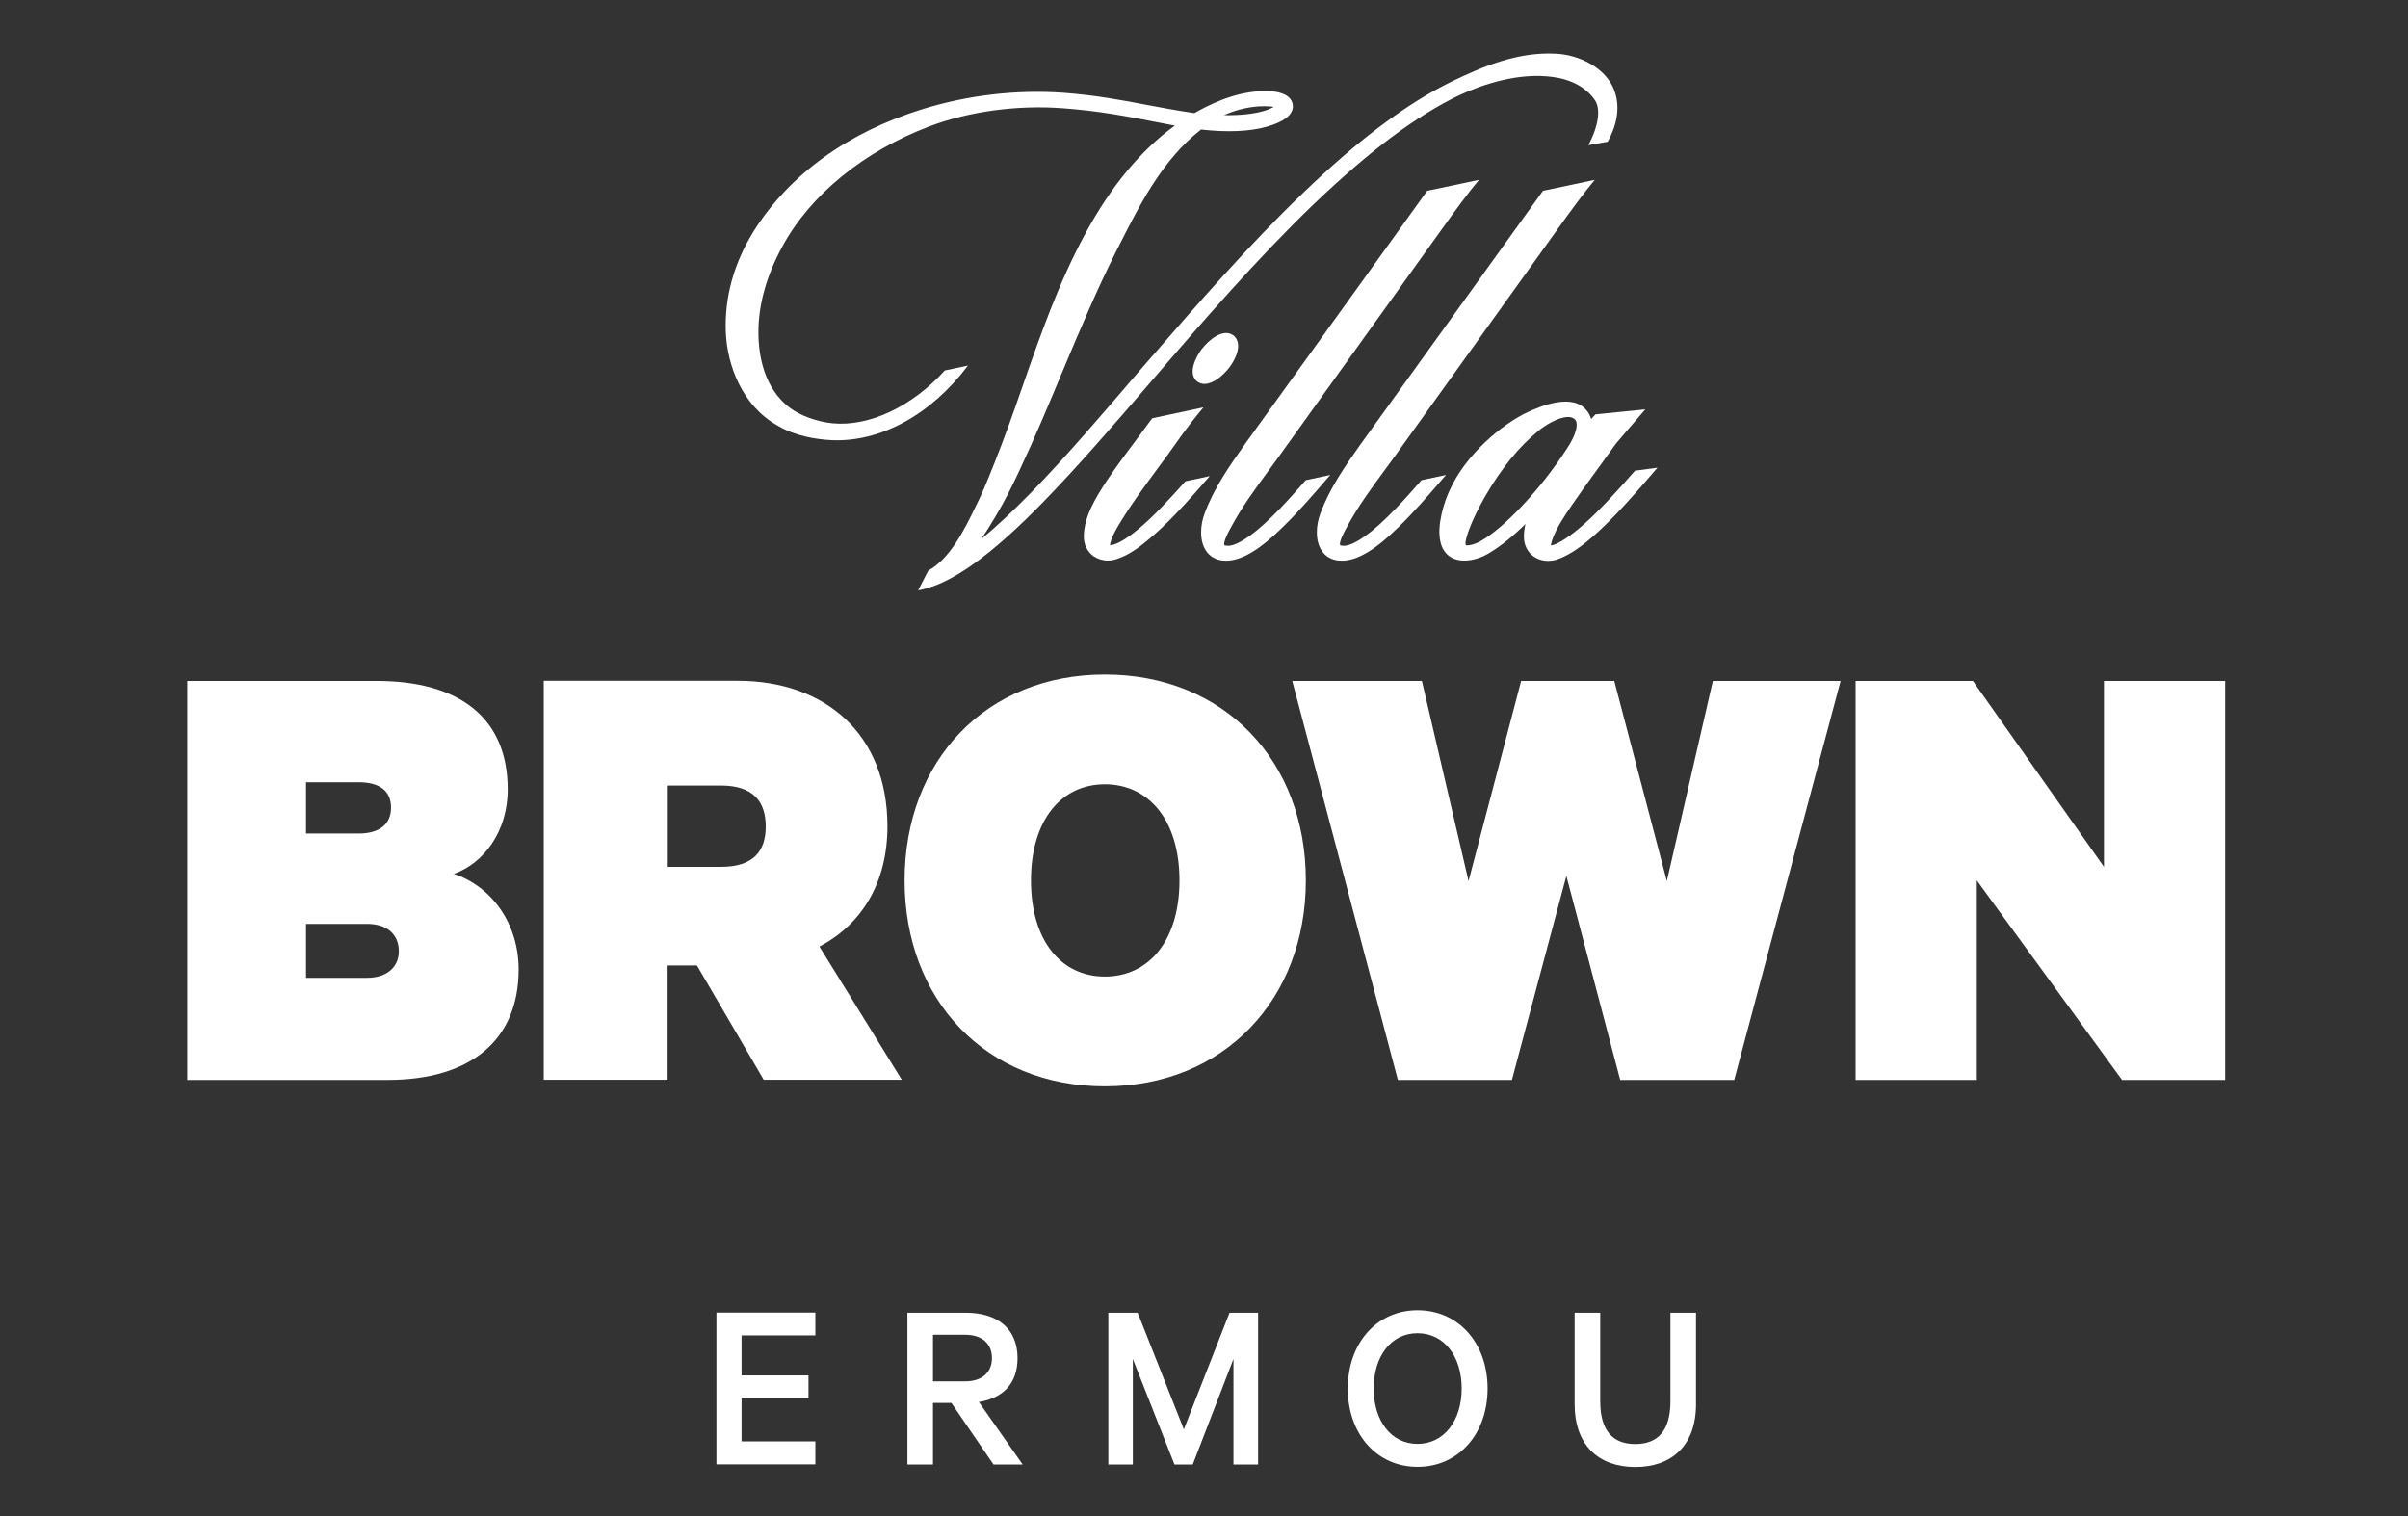
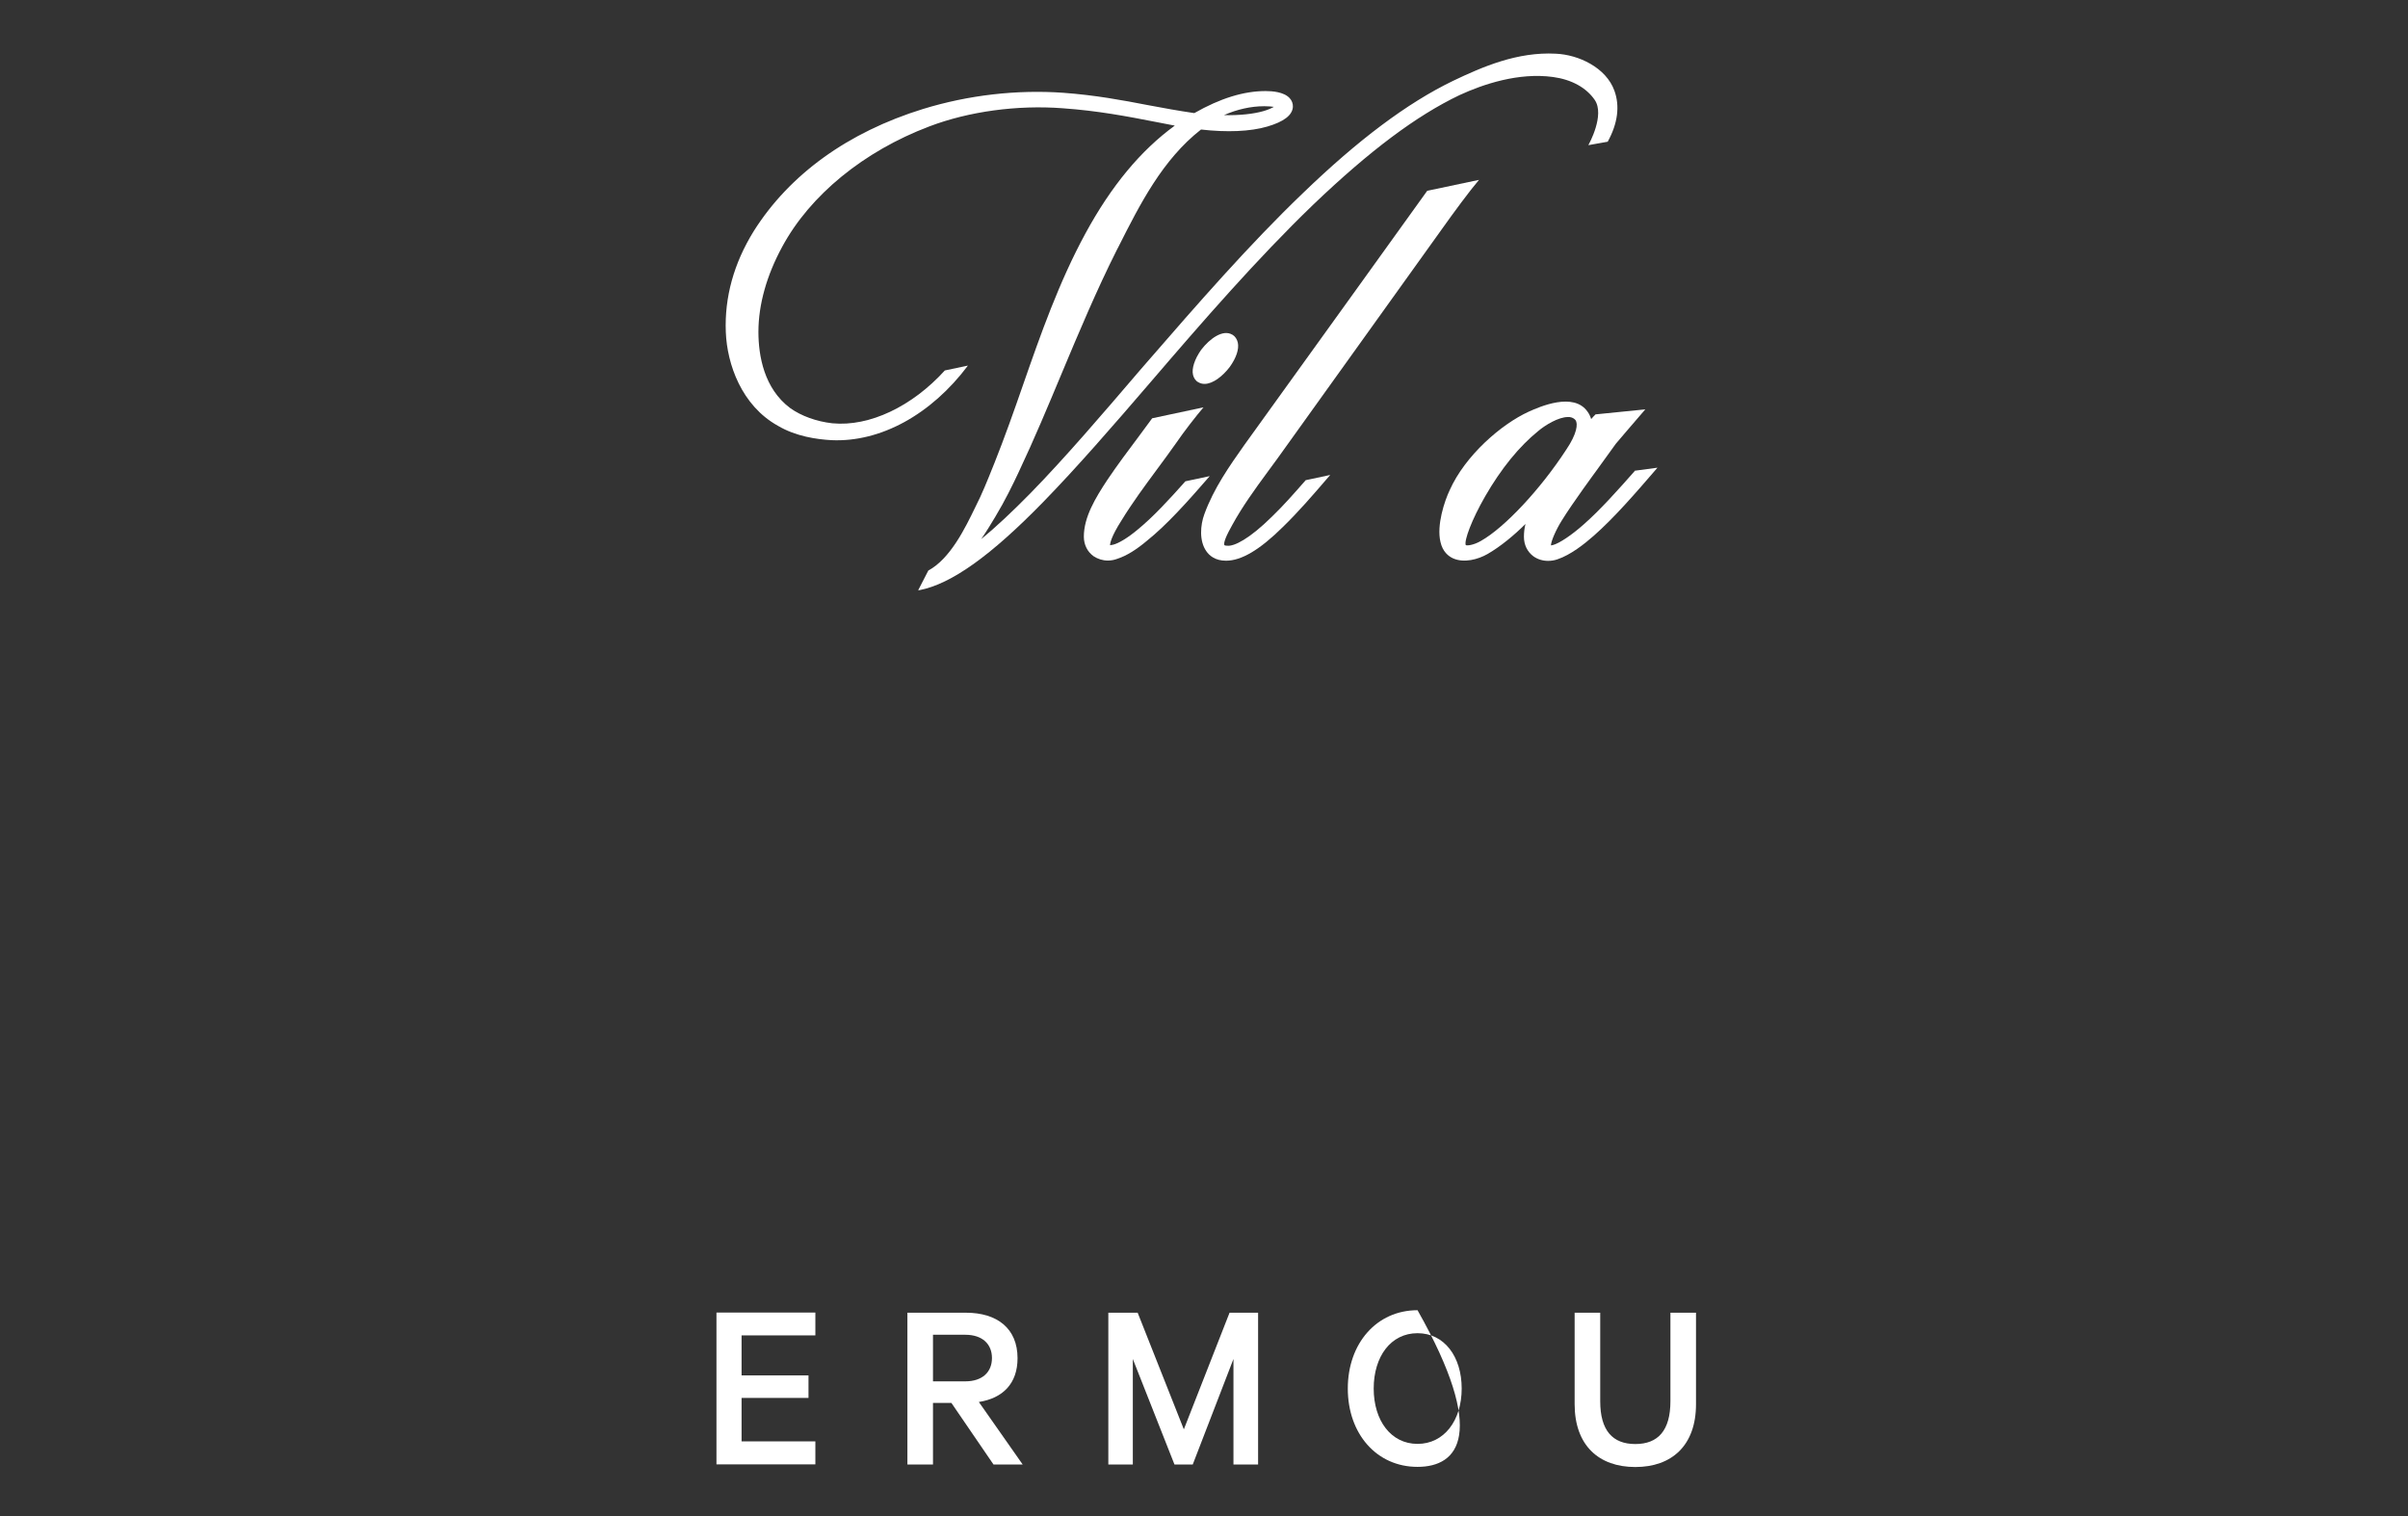
<svg xmlns="http://www.w3.org/2000/svg" width="540" height="340" viewBox="0 0 540 340" fill="none">
  <rect x="0" y="0" width="540" height="340" fill="#333333" stroke="none" />
-   <path d="M499 152.71H471.817V194.398L442.431 152.71H416.122V242.187H443.305V197.448L475.876 242.187H499V152.71ZM341.116 152.71L329.326 197.589L318.866 152.71H289.793L313.478 242.187H339.052L351.261 196.432L363.331 242.187H388.904L412.764 152.71H384.112L373.791 197.589L362.002 152.71H341.081H341.116ZM264.5 197.448C264.5 210.842 257.679 219.011 247.778 219.011C237.878 219.011 231.195 210.842 231.195 197.448C231.195 184.055 237.878 175.885 247.778 175.885C257.679 175.885 264.5 184.055 264.5 197.448ZM292.838 197.448C292.838 170.626 274.506 151.272 247.778 151.272C221.05 151.272 202.858 170.661 202.858 197.448C202.858 224.235 221.05 243.625 247.778 243.625C274.506 243.625 292.838 224.095 292.838 197.448ZM149.752 176.166H161.681C168.958 176.166 171.722 179.812 171.722 185.352C171.722 190.892 168.958 194.398 161.681 194.398H149.752V176.166ZM156.294 216.522L171.267 242.152H202.228L183.756 212.279C193.202 207.336 199.01 198.009 199.01 185.317C199.01 164.63 185.051 152.674 165.424 152.674H121.939V242.152H149.716V216.522H156.259H156.294ZM68.623 207.195H82.302C86.815 207.195 89.439 209.545 89.439 213.331C89.439 216.837 86.815 219.292 82.302 219.292H68.623V207.195ZM68.623 186.93V175.43H80.413C85.066 175.43 87.689 177.323 87.689 181.11C87.689 184.896 85.066 186.93 80.413 186.93H68.623ZM101.788 195.976C108.33 193.662 113.858 186.649 113.858 177.042C113.858 161.019 103.082 152.71 84.471 152.71H42V242.187H86.92C105.531 242.187 116.307 233.281 116.307 217.398C116.307 207.055 110.184 198.746 101.753 195.976" fill="white" />
  <path d="M182.847 294.394V299.478H166.299V308.454H181.307V313.503H166.299V323.25H182.847V328.404H160.667V294.359H182.847V294.394Z" fill="white" />
  <path d="M209.225 314.625V328.439H203.487V294.394H216.606C223.638 294.394 228.186 297.935 228.186 304.597C228.186 310.312 224.863 313.573 219.51 314.414L229.341 328.439H222.799L213.353 314.625H209.26H209.225ZM209.225 309.786H216.467C220.28 309.786 222.449 307.718 222.449 304.562C222.449 301.406 220.28 299.338 216.467 299.338H209.225V309.751V309.786Z" fill="white" />
  <path d="M263.381 328.439L254.039 304.772V328.439H248.547V294.394H255.124L265.479 320.55L275.73 294.394H282.132V328.439H276.605V304.772L267.474 328.439H263.381Z" fill="white" />
-   <path d="M317.886 328.965C308.685 328.965 302.248 321.532 302.248 311.399C302.248 301.266 308.72 293.833 317.886 293.833C327.052 293.833 333.594 301.196 333.594 311.399C333.594 321.602 327.052 328.965 317.886 328.965ZM317.886 298.987C311.904 298.987 308.056 304.211 308.056 311.399C308.056 318.587 311.939 323.811 317.886 323.811C323.833 323.811 327.787 318.587 327.787 311.399C327.787 304.211 323.868 298.987 317.886 298.987Z" fill="white" />
+   <path d="M317.886 328.965C308.685 328.965 302.248 321.532 302.248 311.399C302.248 301.266 308.72 293.833 317.886 293.833C333.594 321.602 327.052 328.965 317.886 328.965ZM317.886 298.987C311.904 298.987 308.056 304.211 308.056 311.399C308.056 318.587 311.939 323.811 317.886 323.811C323.833 323.811 327.787 318.587 327.787 311.399C327.787 304.211 323.868 298.987 317.886 298.987Z" fill="white" />
  <path d="M353.115 314.835V294.394H358.853V314.239C358.853 320.796 361.617 323.846 366.725 323.846C371.832 323.846 374.596 320.796 374.596 314.239V294.394H380.333V314.905C380.333 324.232 374.841 329 366.725 329C358.608 329 353.115 324.232 353.115 314.87V314.835Z" fill="white" />
  <path d="M298.225 106.533L292.802 107.69C290.318 110.53 287.8 113.405 285.246 115.859C280.208 120.838 276.744 122.591 275.17 122.381C274.75 122.381 274.575 122.276 274.575 122.241C274.471 122.065 274.365 121.259 276.08 118.209L276.325 117.753C278.634 113.545 281.362 109.794 284.266 105.832C285.001 104.815 285.735 103.798 286.505 102.781L323.448 51.241C325.932 47.734 329.606 42.756 331.67 40.336L320.055 42.791C314.248 50.89 297.001 74.872 279.089 99.731C275.695 104.535 272.196 109.513 270.097 115.263C269.153 117.788 268.908 121.329 270.518 123.608C271.182 124.59 272.511 125.747 274.925 125.747C278.388 125.747 282.482 123.328 287.695 118.174C291.018 114.948 294.342 111.126 297.56 107.375L298.295 106.533H298.225Z" fill="white" />
  <path d="M276.325 75.048C274.261 73.82 271.322 75.889 269.363 78.449C267.894 80.552 267.194 82.656 267.544 84.094C267.719 84.83 268.174 85.461 268.769 85.742C269.188 85.987 269.643 86.092 270.133 86.092C271.987 86.092 274.191 84.374 275.766 82.305C277.235 80.272 277.899 78.273 277.584 76.836C277.409 76.064 276.99 75.433 276.36 75.048H276.325Z" fill="white" />
  <path d="M265.83 107.936C262.156 112.073 258.483 116.035 255.124 118.77C252.955 120.593 250.821 121.89 249.561 122.171C249.246 122.241 249.037 122.241 248.932 122.276C248.932 121.855 249.177 120.347 251.486 116.736C253.865 112.844 256.628 109.093 259.322 105.446C260.791 103.448 262.261 101.484 263.66 99.486C265.584 96.681 268.208 93.315 269.887 91.351L258.377 93.806C257.433 95.103 256.384 96.505 255.299 97.978C253.06 100.958 250.541 104.324 248.302 107.655C245.644 111.687 243.055 115.965 243.055 120.347C243.055 122.171 243.859 123.748 245.223 124.73C246.168 125.361 247.288 125.712 248.442 125.712C249.177 125.712 249.911 125.572 250.646 125.291C252.64 124.625 254.81 123.293 257.224 121.259C261.597 117.753 266.18 112.669 271.287 106.778L265.83 107.936Z" fill="white" />
  <path d="M294.552 45.841C307.181 33.78 317.607 25.961 327.298 21.333C332.615 18.879 340.557 16.214 348.253 17.266C352.416 17.827 355.74 19.65 357.629 22.42C359.938 25.821 356.299 32.342 356.299 32.342C356.299 32.342 356.265 32.413 356.195 32.553L360.533 31.781C362.772 27.714 363.296 23.822 362.037 20.351C360.183 15.162 353.99 12.252 348.883 12.042C340.276 11.586 332.51 14.952 325.828 18.142C315.542 23.121 304.523 31.396 292.138 43.352C280.069 54.922 268.419 68.316 257.154 81.289L255.51 83.182C247.358 92.719 238.927 102.571 231.16 110.53C226.997 114.773 223.324 118.209 220.035 120.908C221.19 119.225 222.239 117.507 223.219 115.86C225.353 112.318 227.137 108.672 228.431 105.902C231.895 98.574 235.044 91.036 238.087 83.743C241.936 74.557 245.923 65.055 250.471 56.009L250.786 55.413C255.649 45.771 260.687 35.813 269.328 29.047C275.136 29.713 280.383 29.502 284.197 28.38C287.905 27.294 289.794 25.856 289.934 23.998C289.969 23.261 289.724 22.56 289.199 21.999C287.905 20.597 285.281 20.421 283.811 20.421C278.914 20.421 273.667 22.034 267.824 25.365C264.221 24.839 260.792 24.208 257.433 23.577C251.626 22.455 245.609 21.333 238.437 20.807C228.081 20.071 217.201 21.298 206.951 24.453C190.193 29.643 177.074 39.074 169.028 51.837C164.55 59.059 162.451 66.703 162.766 74.487C163.046 81.674 166.299 90.966 174.451 95.489C178.474 97.873 183.197 98.539 186.485 98.714C197.435 99.205 208.805 92.999 217.061 81.99L211.884 83.077C204.572 91.141 194.987 95.734 186.66 94.928C183.127 94.542 179.663 93.28 177.214 91.527C171.337 87.144 170.078 79.781 170.078 74.416C170.078 68.316 171.932 61.724 175.43 55.308C181.657 43.773 193.692 33.92 208.42 28.345C217.271 24.98 228.151 23.507 238.297 24.278C246.203 24.839 252.64 26.066 259.462 27.399C260.792 27.644 262.122 27.925 263.451 28.17C255.755 33.78 249.178 41.739 243.405 52.363C237.458 63.302 233.329 75.083 229.376 86.443C227.382 92.193 225.283 98.118 223.009 103.833L222.624 104.78C221.435 107.76 220.21 110.811 218.741 113.686C216.432 118.454 213.108 125.291 208.176 127.956L205.902 132.374C205.902 132.374 206.111 132.374 206.251 132.339C213.353 130.936 222.169 124.66 233.959 112.564C241.481 104.85 249.702 95.383 258.133 85.566C269.678 72.103 281.992 57.938 294.447 45.946L294.552 45.841ZM283.532 23.822C284.407 23.822 285.176 23.892 285.666 23.963C285.176 24.243 284.442 24.594 283.357 24.909C281.048 25.576 277.934 25.891 274.471 25.821C277.41 24.524 280.523 23.822 283.497 23.822H283.532Z" fill="white" />
-   <path d="M324.183 106.533L318.76 107.69C316.276 110.53 313.758 113.405 311.204 115.859C306.166 120.838 302.703 122.591 301.129 122.381C300.709 122.381 300.533 122.276 300.533 122.241C300.429 122.065 300.323 121.259 302.038 118.209L302.283 117.753C304.592 113.545 307.32 109.794 310.224 105.832C310.959 104.815 311.694 103.798 312.464 102.781L349.406 51.241C351.89 47.734 355.564 42.756 357.628 40.336L346.013 42.791C340.206 50.89 322.959 74.872 305.047 99.731C301.653 104.535 298.154 109.513 296.055 115.263C295.111 117.788 294.866 121.329 296.476 123.608C297.14 124.59 298.47 125.747 300.884 125.747C304.347 125.747 308.44 123.328 313.653 118.174C316.976 114.948 320.3 111.126 323.518 107.375L324.253 106.533H324.183Z" fill="white" />
  <path d="M366.725 105.481C362.806 109.934 358.853 114.352 355.145 117.613C352.416 120.032 349.687 121.855 348.218 122.241C348.043 122.276 347.902 122.311 347.798 122.311C347.833 121.329 348.952 118.77 350.211 116.771C352.59 112.879 358.048 105.481 358.048 105.481L362.352 99.521C362.352 99.521 367.214 93.806 368.963 91.807L357.803 92.929C357.489 93.28 356.964 93.771 356.824 93.981C356.649 93.42 356.404 92.859 356.019 92.333C352.906 87.845 345.279 91.211 342.795 92.333C336.673 95.138 328.591 102.115 325.093 109.934C323.973 112.283 322.119 117.753 323.028 121.54C323.518 123.748 324.848 124.765 325.862 125.221C328.311 126.308 331.46 125.466 333.594 124.239C336.567 122.521 339.542 120.032 342.095 117.507C341.851 118.454 341.745 119.401 341.745 120.382C341.745 122.206 342.515 123.748 343.88 124.765C344.824 125.431 345.944 125.782 347.168 125.782C347.868 125.782 348.567 125.677 349.267 125.431C352.205 124.45 355.319 121.995 357.418 120.137C361.896 116.21 366.689 110.705 371.692 104.885L366.725 105.551V105.481ZM332.125 121.294C330.445 122.276 328.941 122.416 328.696 122.241C328.311 121.259 329.991 116.631 333.034 111.337C336.673 105.025 340.695 100.117 344.929 96.681C346.503 95.348 349.477 93.525 351.611 93.525C351.716 93.525 351.856 93.525 351.96 93.525C352.555 93.595 353.01 93.841 353.325 94.226C353.885 95.033 353.675 97.242 351.226 100.853C345.454 109.724 337.407 118.314 332.125 121.294Z" fill="white" />
</svg>